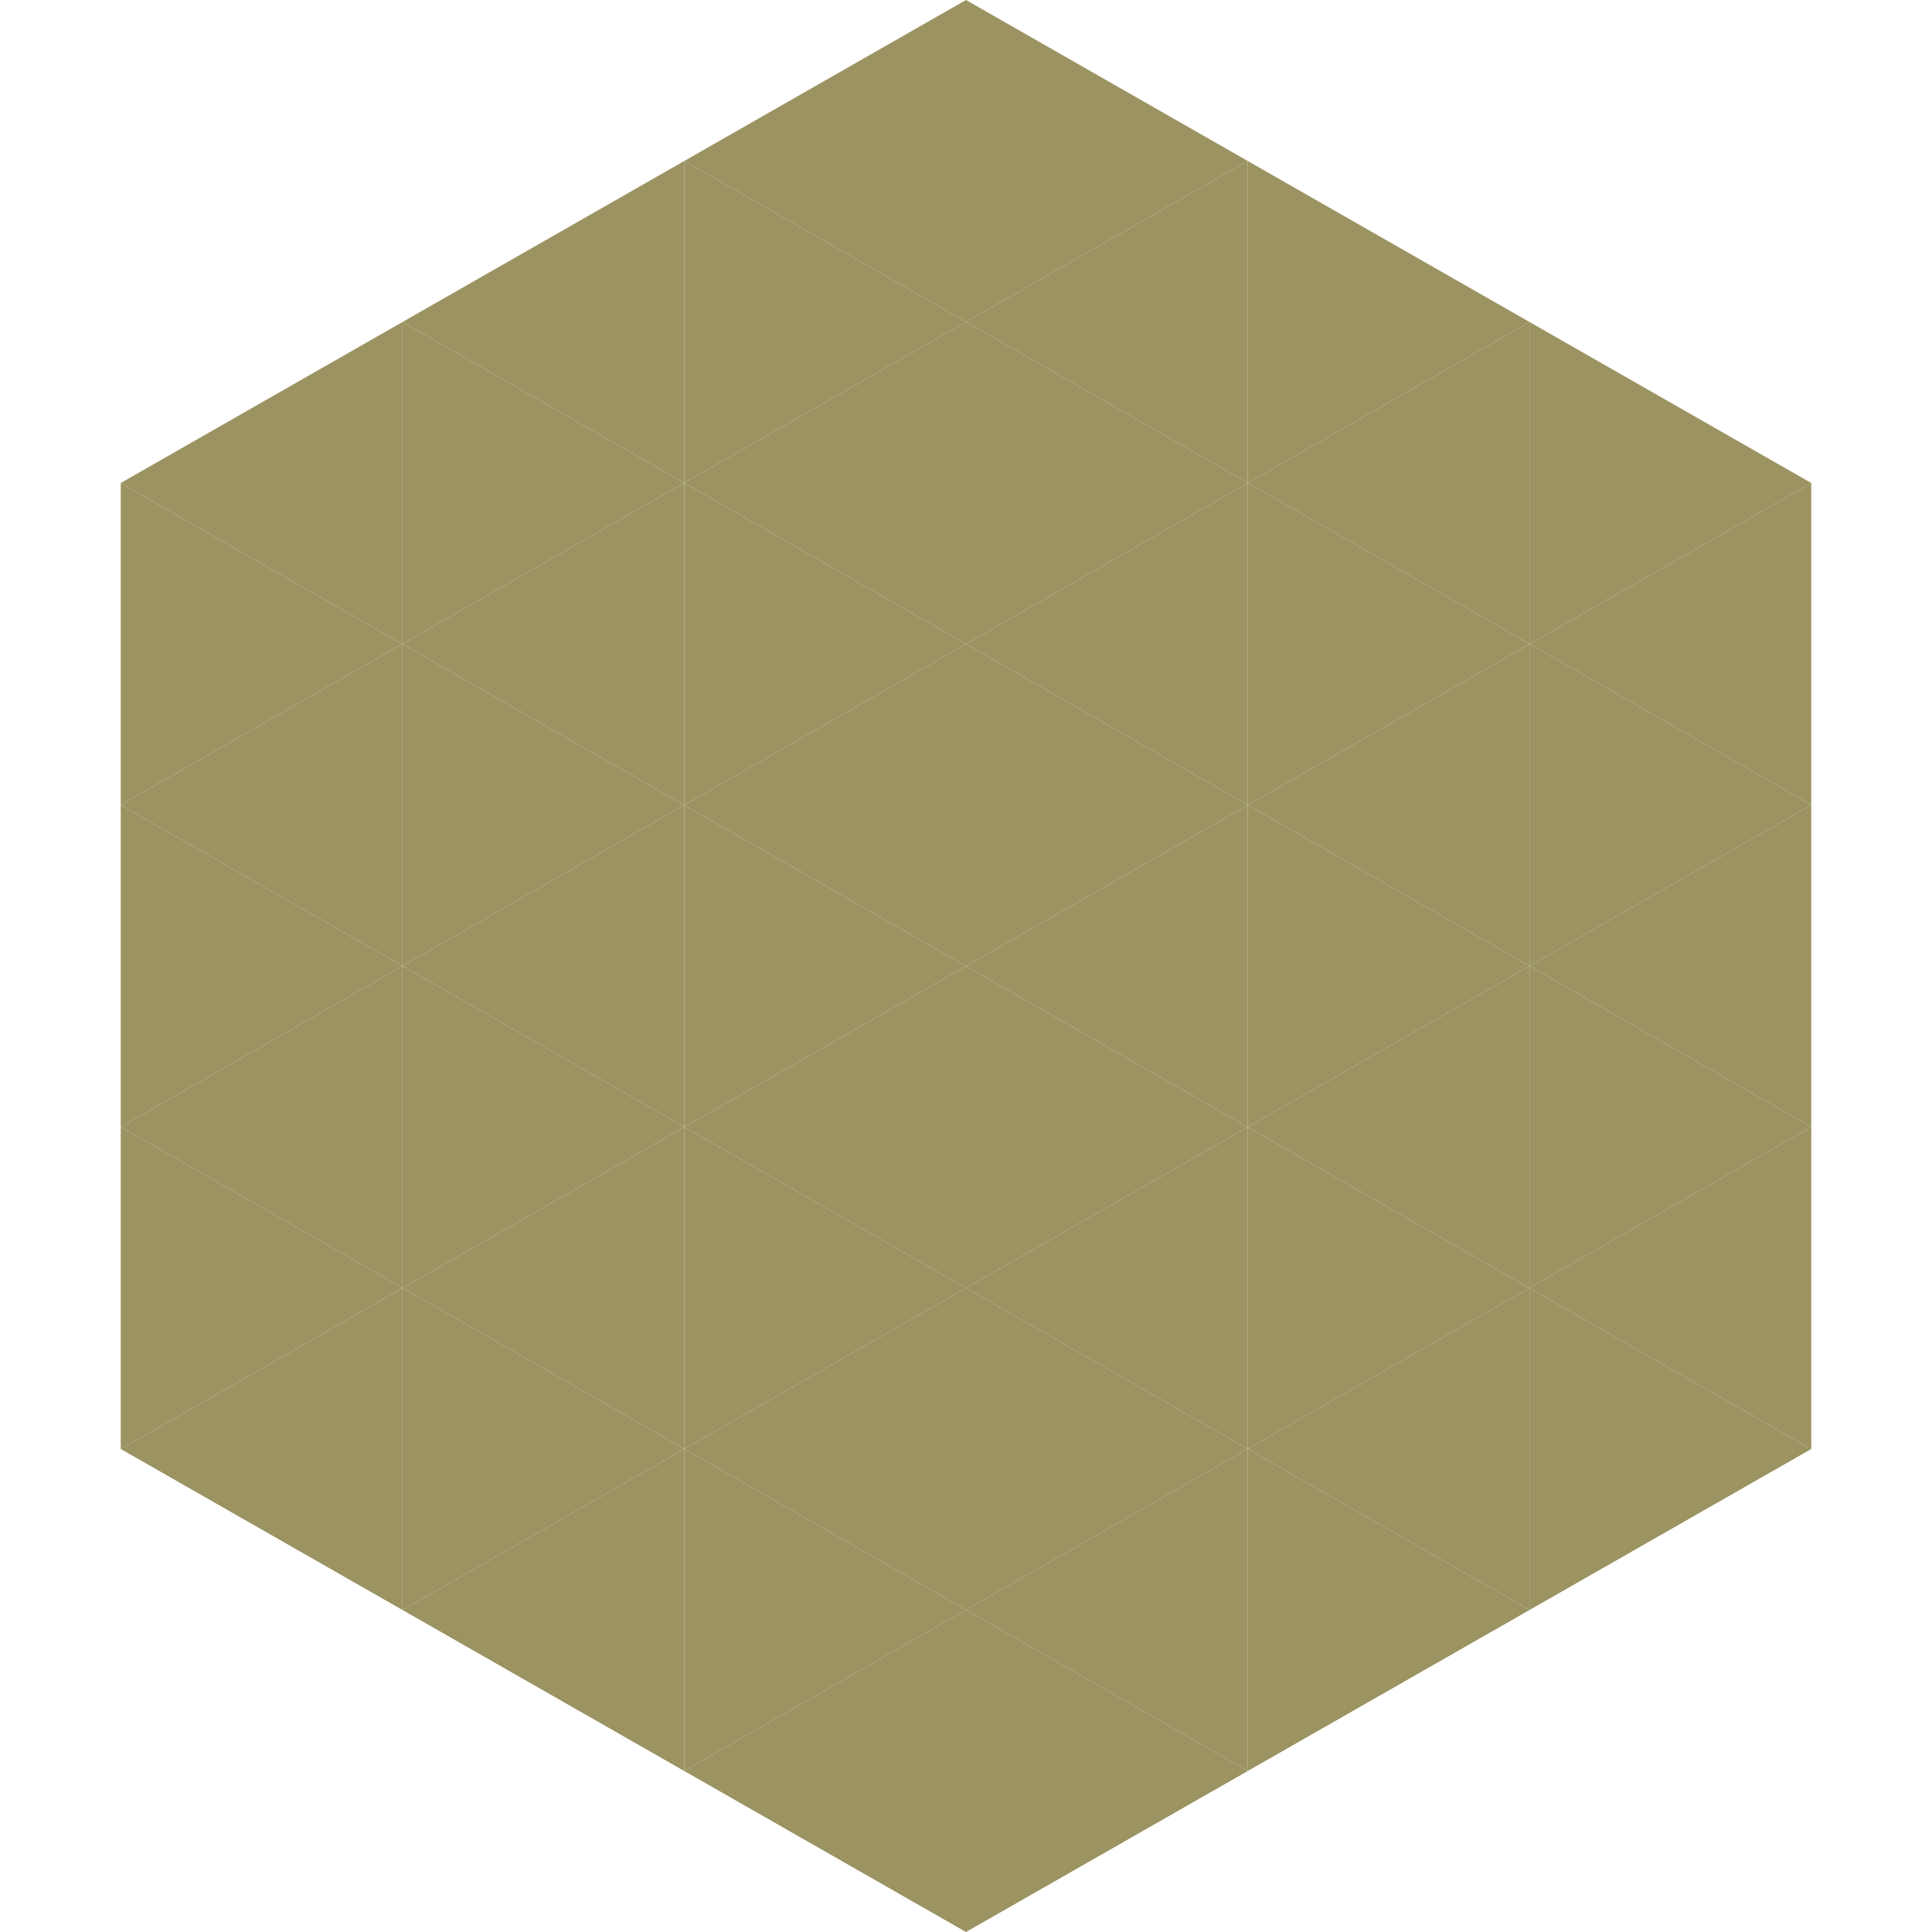
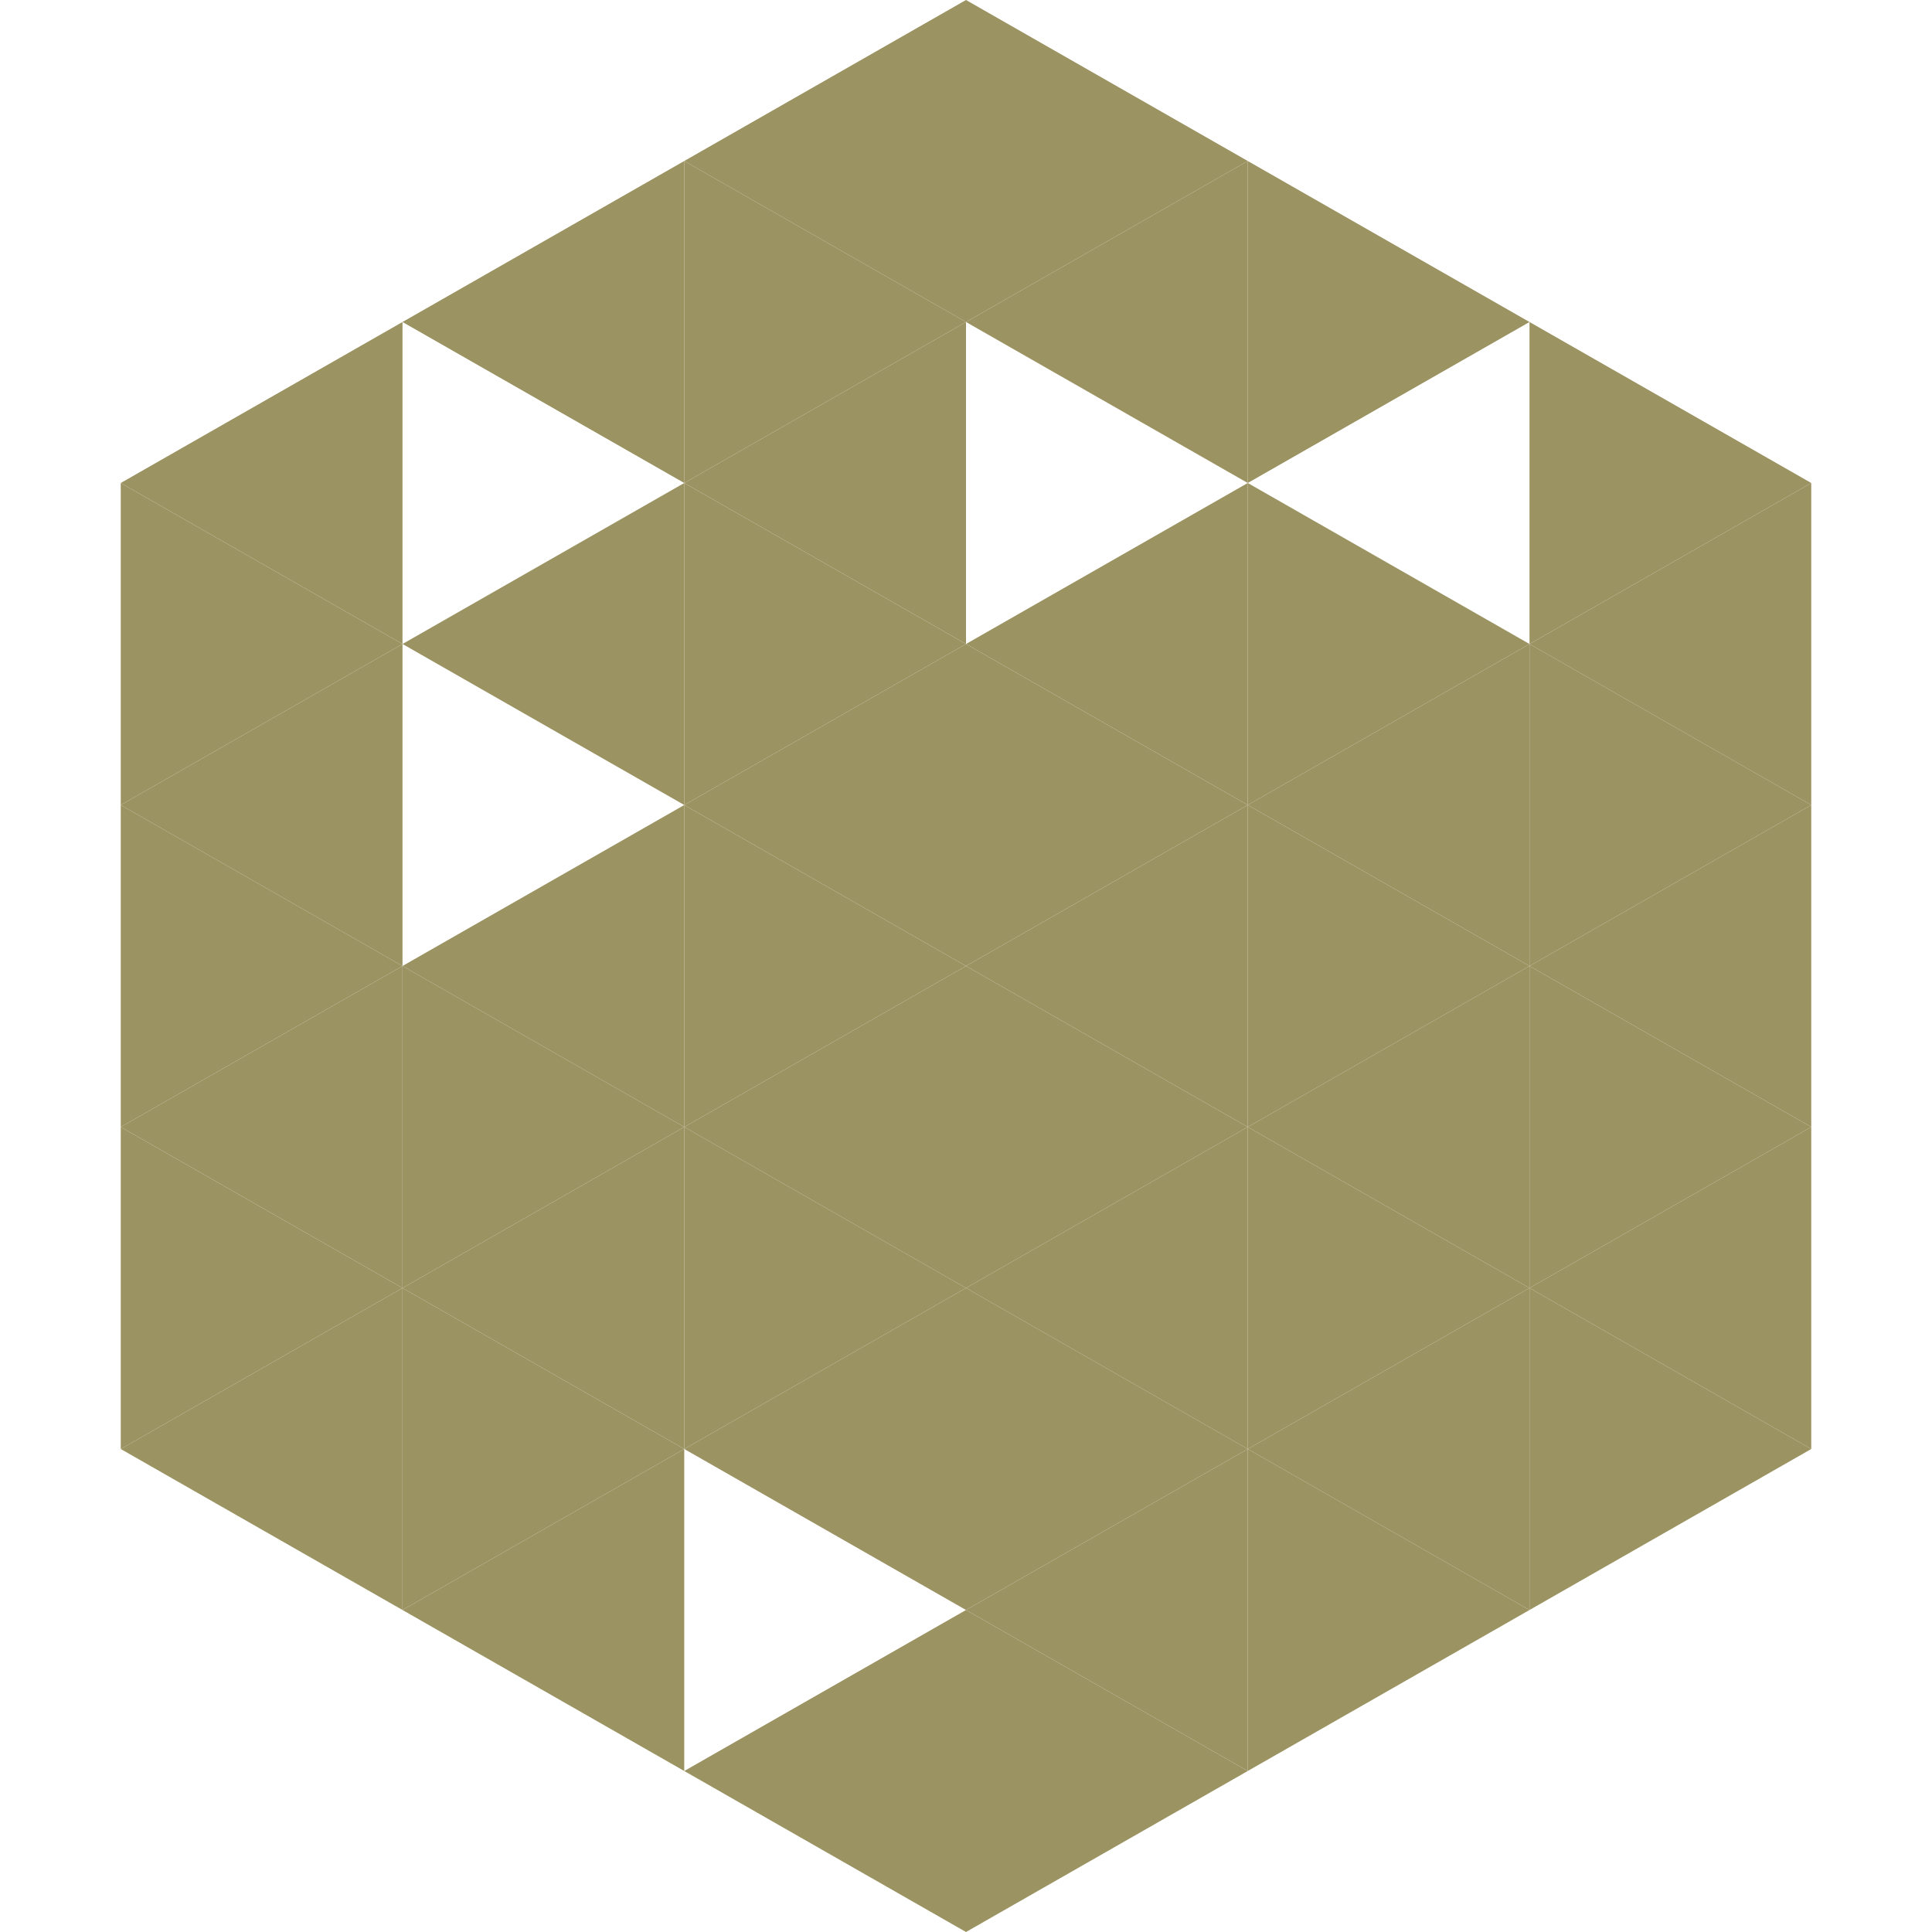
<svg xmlns="http://www.w3.org/2000/svg" width="240" height="240">
  <polygon points="50,40 15,60 50,80" style="fill:rgb(156,147,98)" />
  <polygon points="190,40 225,60 190,80" style="fill:rgb(156,147,98)" />
  <polygon points="15,60 50,80 15,100" style="fill:rgb(156,147,98)" />
  <polygon points="225,60 190,80 225,100" style="fill:rgb(156,147,98)" />
  <polygon points="50,80 15,100 50,120" style="fill:rgb(156,147,98)" />
  <polygon points="190,80 225,100 190,120" style="fill:rgb(156,147,98)" />
  <polygon points="15,100 50,120 15,140" style="fill:rgb(156,147,98)" />
  <polygon points="225,100 190,120 225,140" style="fill:rgb(156,147,98)" />
  <polygon points="50,120 15,140 50,160" style="fill:rgb(156,147,98)" />
  <polygon points="190,120 225,140 190,160" style="fill:rgb(156,147,98)" />
  <polygon points="15,140 50,160 15,180" style="fill:rgb(156,147,98)" />
  <polygon points="225,140 190,160 225,180" style="fill:rgb(156,147,98)" />
  <polygon points="50,160 15,180 50,200" style="fill:rgb(156,147,98)" />
  <polygon points="190,160 225,180 190,200" style="fill:rgb(156,147,98)" />
  <polygon points="15,180 50,200 15,220" style="fill:rgb(255,255,255); fill-opacity:0" />
  <polygon points="225,180 190,200 225,220" style="fill:rgb(255,255,255); fill-opacity:0" />
  <polygon points="50,0 85,20 50,40" style="fill:rgb(255,255,255); fill-opacity:0" />
  <polygon points="190,0 155,20 190,40" style="fill:rgb(255,255,255); fill-opacity:0" />
  <polygon points="85,20 50,40 85,60" style="fill:rgb(156,147,98)" />
  <polygon points="155,20 190,40 155,60" style="fill:rgb(156,147,98)" />
-   <polygon points="50,40 85,60 50,80" style="fill:rgb(156,147,98)" />
-   <polygon points="190,40 155,60 190,80" style="fill:rgb(156,147,98)" />
  <polygon points="85,60 50,80 85,100" style="fill:rgb(156,147,98)" />
  <polygon points="155,60 190,80 155,100" style="fill:rgb(156,147,98)" />
-   <polygon points="50,80 85,100 50,120" style="fill:rgb(156,147,98)" />
  <polygon points="190,80 155,100 190,120" style="fill:rgb(156,147,98)" />
  <polygon points="85,100 50,120 85,140" style="fill:rgb(156,147,98)" />
  <polygon points="155,100 190,120 155,140" style="fill:rgb(156,147,98)" />
  <polygon points="50,120 85,140 50,160" style="fill:rgb(156,147,98)" />
  <polygon points="190,120 155,140 190,160" style="fill:rgb(156,147,98)" />
  <polygon points="85,140 50,160 85,180" style="fill:rgb(156,147,98)" />
  <polygon points="155,140 190,160 155,180" style="fill:rgb(156,147,98)" />
  <polygon points="50,160 85,180 50,200" style="fill:rgb(156,147,98)" />
  <polygon points="190,160 155,180 190,200" style="fill:rgb(156,147,98)" />
  <polygon points="85,180 50,200 85,220" style="fill:rgb(156,147,98)" />
  <polygon points="155,180 190,200 155,220" style="fill:rgb(156,147,98)" />
  <polygon points="120,0 85,20 120,40" style="fill:rgb(156,147,98)" />
  <polygon points="120,0 155,20 120,40" style="fill:rgb(156,147,98)" />
  <polygon points="85,20 120,40 85,60" style="fill:rgb(156,147,98)" />
  <polygon points="155,20 120,40 155,60" style="fill:rgb(156,147,98)" />
  <polygon points="120,40 85,60 120,80" style="fill:rgb(156,147,98)" />
-   <polygon points="120,40 155,60 120,80" style="fill:rgb(156,147,98)" />
  <polygon points="85,60 120,80 85,100" style="fill:rgb(156,147,98)" />
  <polygon points="155,60 120,80 155,100" style="fill:rgb(156,147,98)" />
  <polygon points="120,80 85,100 120,120" style="fill:rgb(156,147,98)" />
  <polygon points="120,80 155,100 120,120" style="fill:rgb(156,147,98)" />
  <polygon points="85,100 120,120 85,140" style="fill:rgb(156,147,98)" />
  <polygon points="155,100 120,120 155,140" style="fill:rgb(156,147,98)" />
  <polygon points="120,120 85,140 120,160" style="fill:rgb(156,147,98)" />
  <polygon points="120,120 155,140 120,160" style="fill:rgb(156,147,98)" />
  <polygon points="85,140 120,160 85,180" style="fill:rgb(156,147,98)" />
  <polygon points="155,140 120,160 155,180" style="fill:rgb(156,147,98)" />
  <polygon points="120,160 85,180 120,200" style="fill:rgb(156,147,98)" />
  <polygon points="120,160 155,180 120,200" style="fill:rgb(156,147,98)" />
-   <polygon points="85,180 120,200 85,220" style="fill:rgb(156,147,98)" />
  <polygon points="155,180 120,200 155,220" style="fill:rgb(156,147,98)" />
  <polygon points="120,200 85,220 120,240" style="fill:rgb(156,147,98)" />
  <polygon points="120,200 155,220 120,240" style="fill:rgb(156,147,98)" />
  <polygon points="85,220 120,240 85,260" style="fill:rgb(255,255,255); fill-opacity:0" />
  <polygon points="155,220 120,240 155,260" style="fill:rgb(255,255,255); fill-opacity:0" />
</svg>